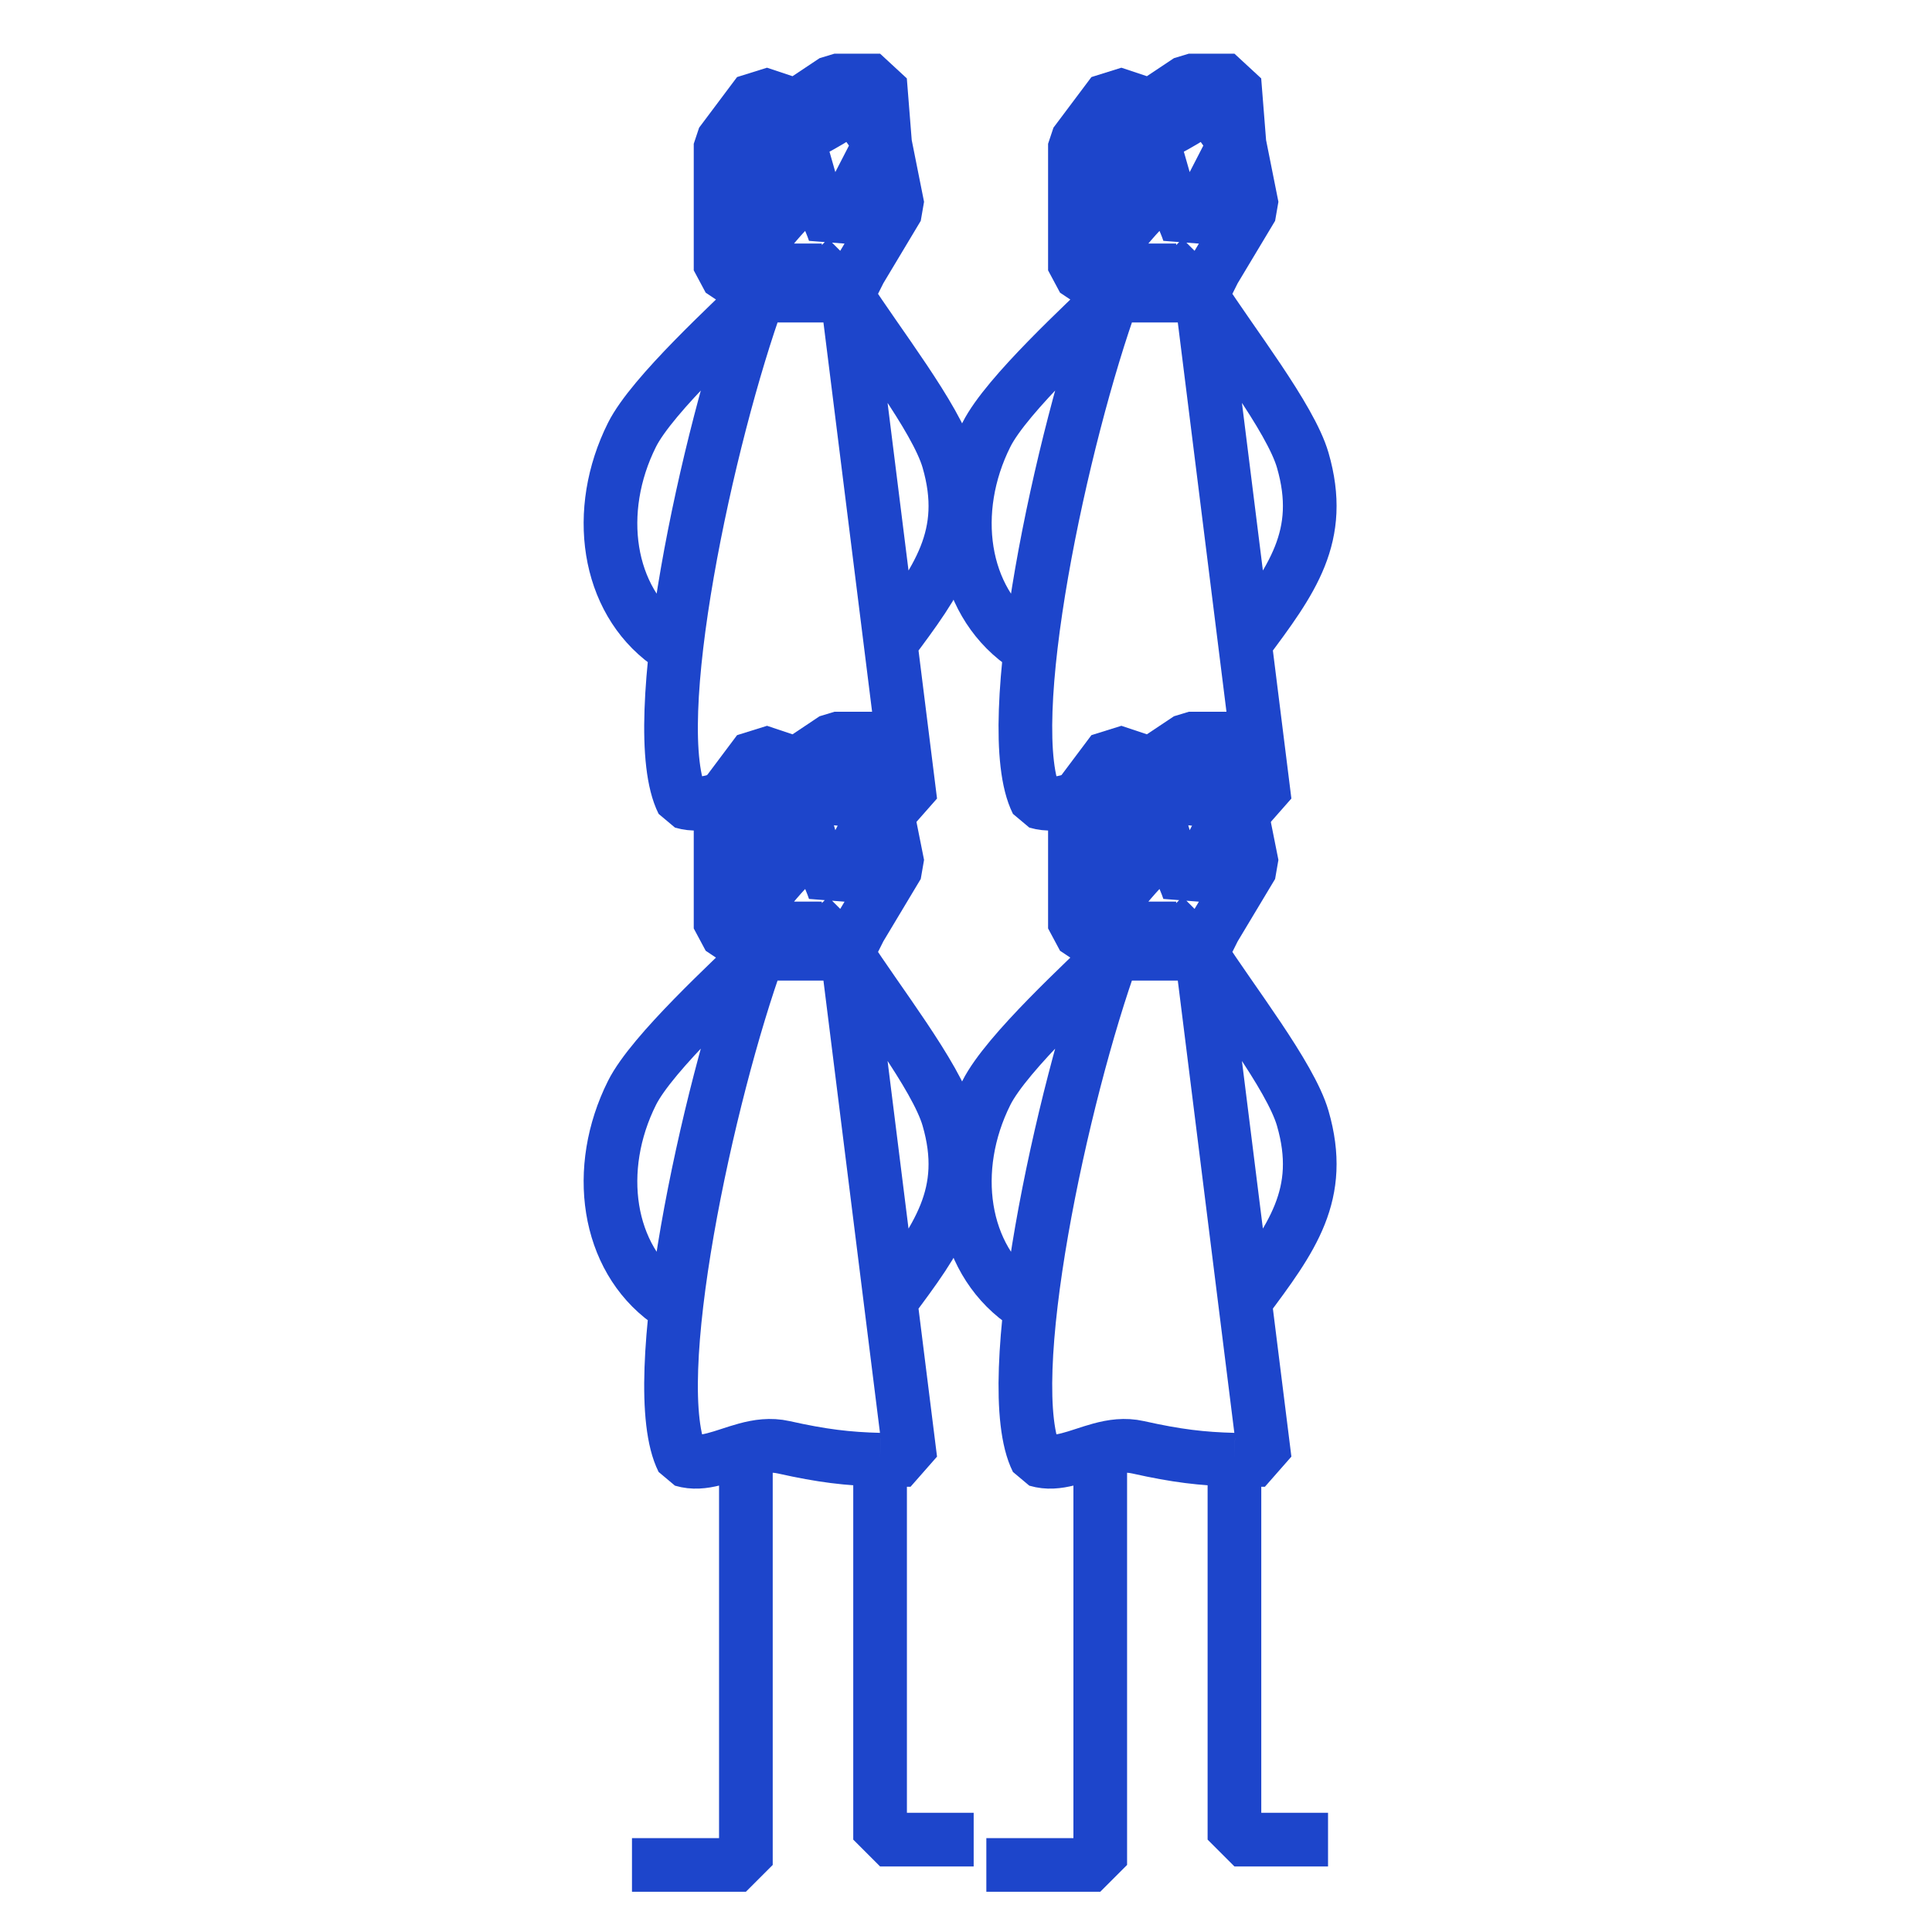
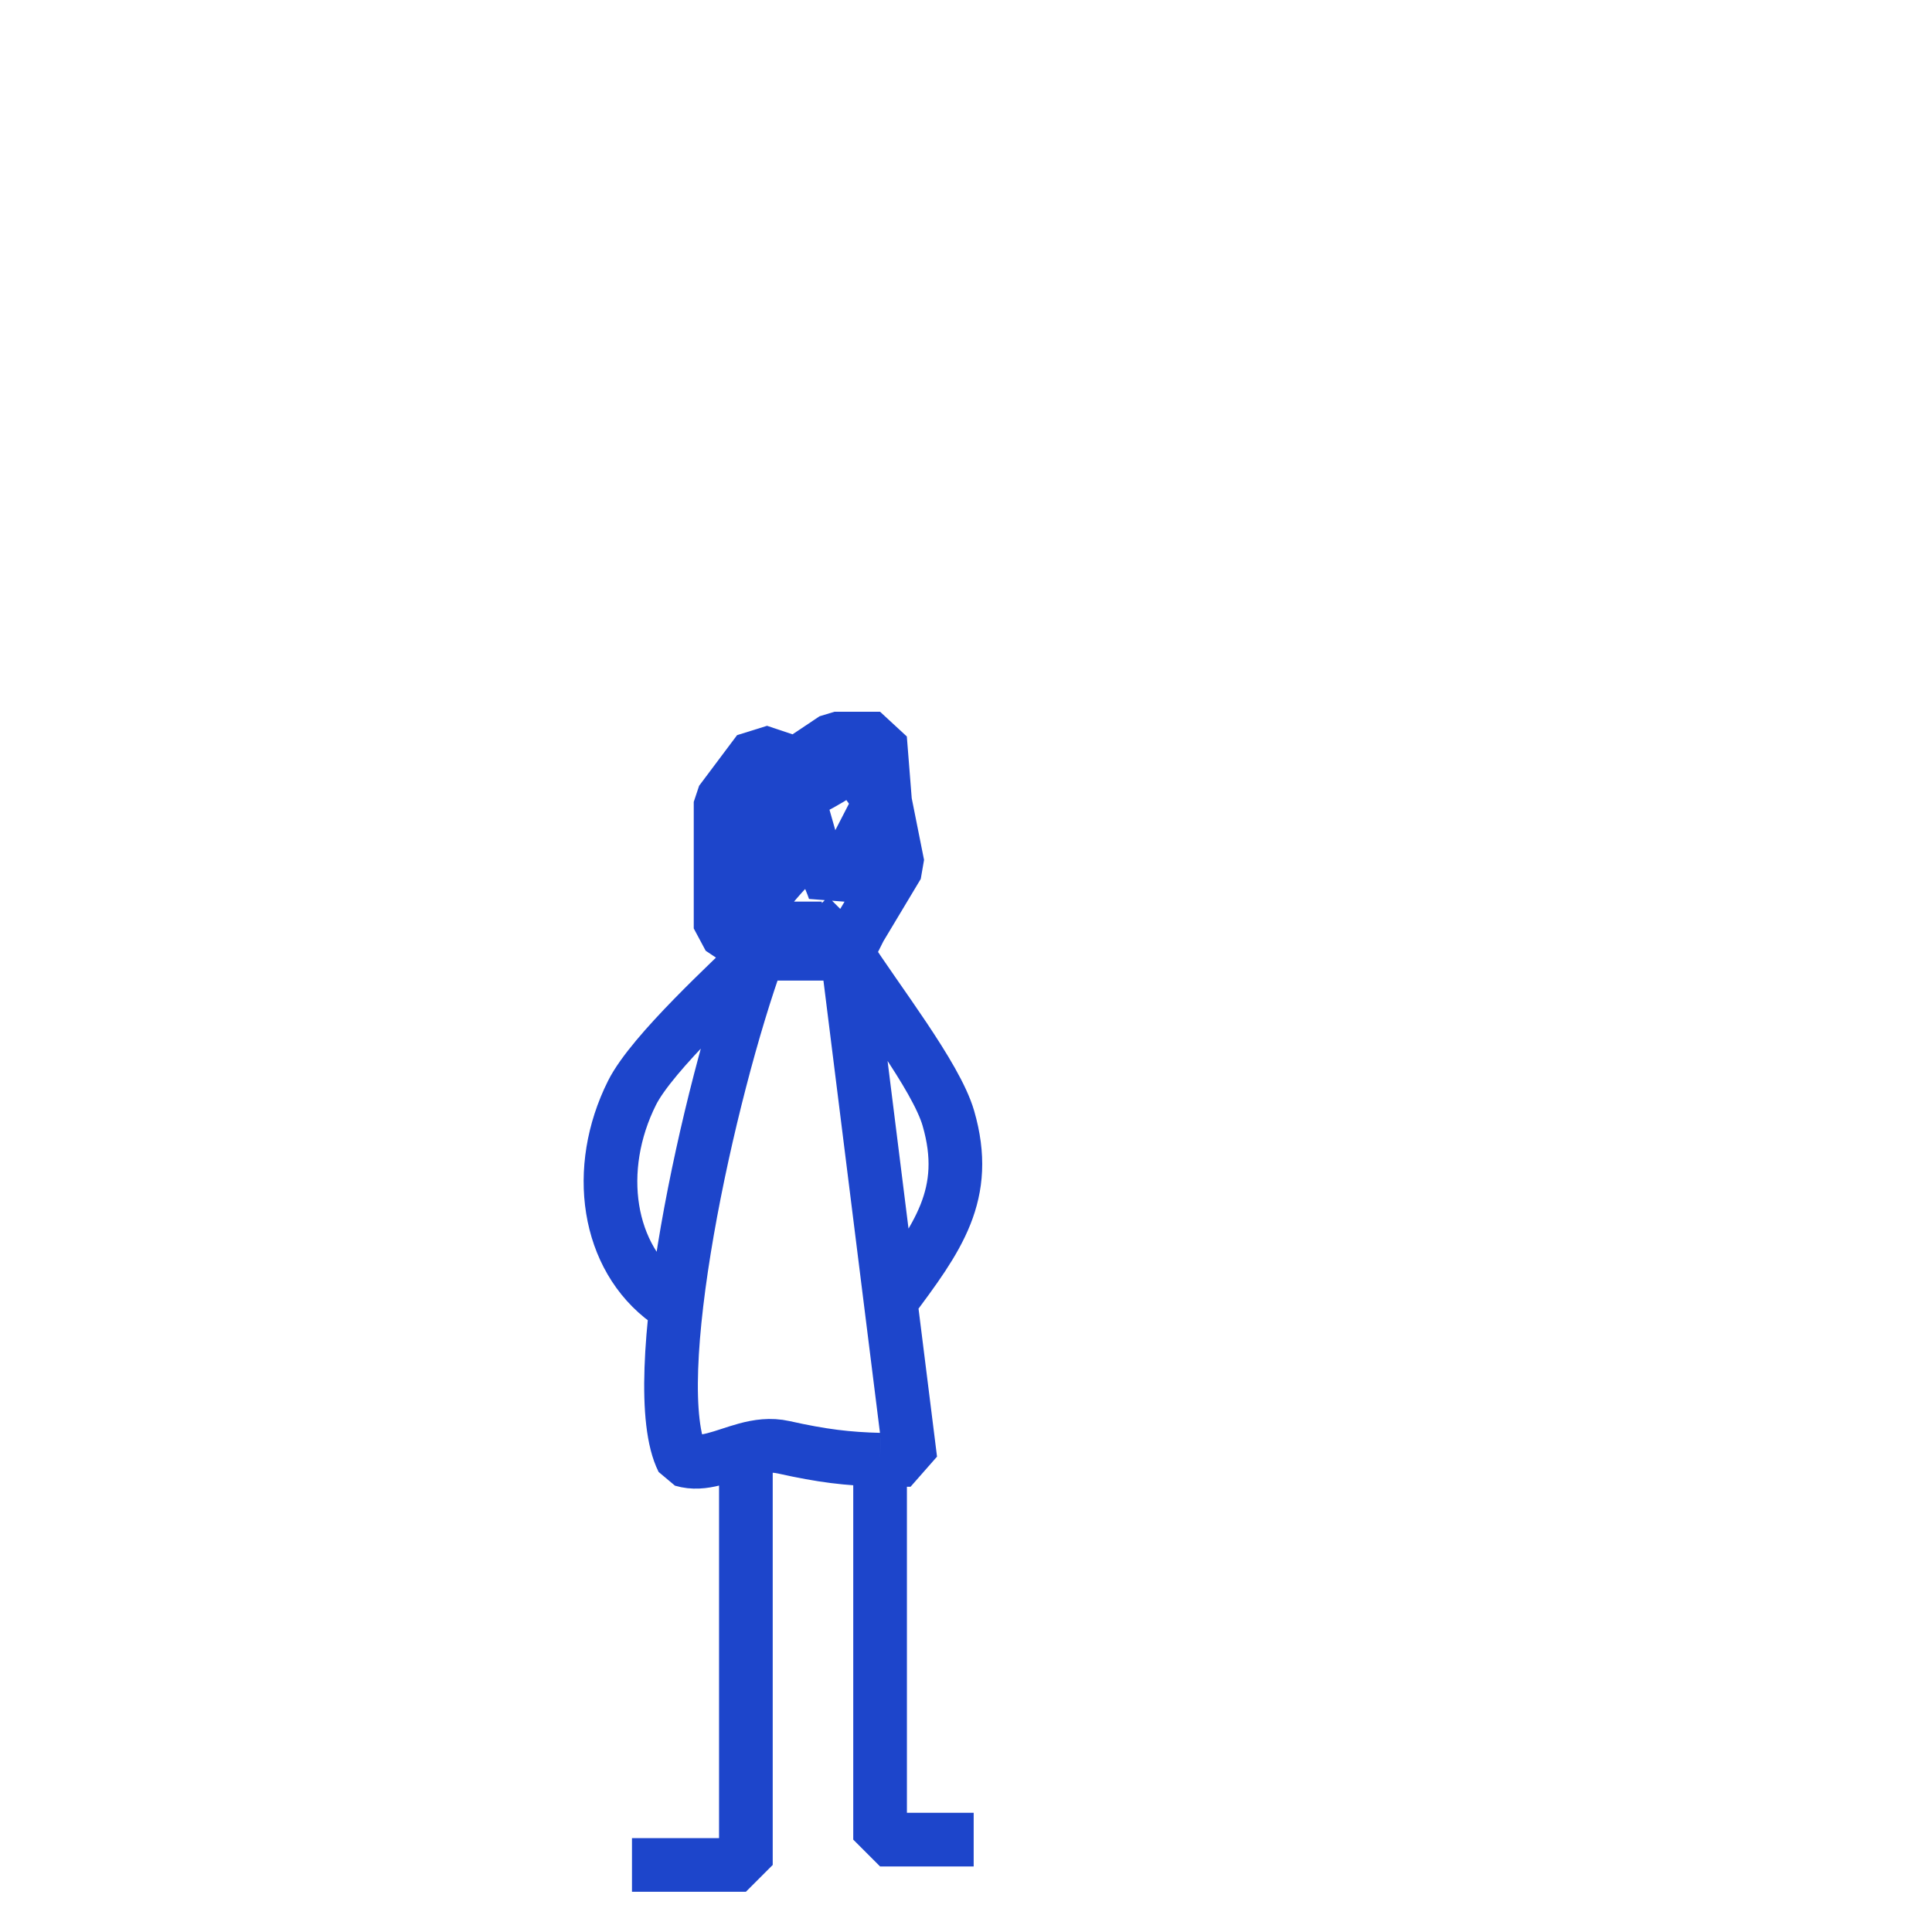
<svg xmlns="http://www.w3.org/2000/svg" width="72" height="72" viewBox="0 0 72 72" fill="none">
-   <path d="M41.474 11.018C39.588 16.206 37.23 27.053 38.644 29.883C39.419 30.113 40.179 29.715 41.003 29.491C41.451 29.369 41.919 29.3 42.417 29.411C43.848 29.732 44.791 29.843 46.004 29.874C46.352 29.882 46.723 29.884 47.134 29.883L44.776 11.018M41.474 11.018H44.776M41.474 11.018C40.531 11.961 37.512 14.696 36.758 16.206C35.343 19.035 35.815 22.337 38.067 23.968M41.474 11.018L40.059 10.075V7.716V5.358L41.474 3.472L42.889 3.943L44.304 3H46.004L46.191 5.358L46.662 7.716L45.247 10.075L44.776 11.018M44.776 11.018C45.876 12.747 48.091 15.569 48.549 17.149C49.368 19.979 48.157 21.61 46.394 23.968M41.474 9.131C41.807 8.687 42.423 7.929 42.889 7.522M42.889 7.522C43.083 7.353 43.25 7.245 43.361 7.245C43.738 7.245 44.147 8.188 44.304 8.66L46.004 5.358C45.595 4.729 44.776 3.566 44.776 3.943C44.776 4.415 40.531 6.301 41.003 5.83C41.38 5.452 42.417 6.801 42.889 7.522ZM43.361 9.603L43.832 10.075H41.474L41.003 9.131V7.245L44.304 6.301" stroke="#1D45CB" stroke-width="2" stroke-linejoin="bevel" />
-   <path d="M28.268 11.018C26.382 16.206 24.024 27.053 25.439 29.883C26.213 30.113 26.973 29.715 27.797 29.491C28.245 29.369 28.713 29.3 29.212 29.411C30.642 29.732 31.586 29.843 32.798 29.874C33.147 29.882 33.517 29.884 33.928 29.883L31.57 11.018M28.268 11.018H31.57M28.268 11.018C27.325 11.961 24.307 14.696 23.552 16.206C22.137 19.035 22.609 22.337 24.862 23.968M28.268 11.018L26.854 10.075V7.716V5.358L28.268 3.472L29.683 3.943L31.098 3H32.798L32.985 5.358L33.456 7.716L32.042 10.075L31.57 11.018M31.57 11.018C32.67 12.747 34.886 15.569 35.343 17.149C36.162 19.979 34.951 21.61 33.189 23.968M28.268 9.131C28.602 8.687 29.218 7.929 29.683 7.522M29.683 7.522C29.877 7.353 30.044 7.245 30.155 7.245C30.532 7.245 30.941 8.188 31.098 8.66L32.798 5.358C32.389 4.729 31.57 3.566 31.57 3.943C31.57 4.415 27.325 6.301 27.797 5.83C28.174 5.452 29.212 6.801 29.683 7.522ZM30.155 9.603L30.627 10.075H28.268L27.797 9.131V7.245L31.098 6.301" stroke="#1D45CB" stroke-width="2" stroke-linejoin="bevel" />
-   <path d="M41.474 35.543C39.588 40.731 37.23 51.579 38.644 54.408C39.419 54.638 40.179 54.24 41.003 54.017M41.474 35.543H44.776M41.474 35.543C40.531 36.486 37.512 39.222 36.758 40.731C35.343 43.561 35.815 46.862 38.067 48.493M41.474 35.543L40.059 34.6V32.242V29.884L41.474 27.997L42.889 28.469L44.304 27.525H46.004L46.191 29.884L46.662 32.242L45.247 34.6L44.776 35.543M44.776 35.543L47.134 54.408C46.723 54.41 46.352 54.408 46.004 54.399M44.776 35.543C45.876 37.272 48.091 40.094 48.549 41.674C49.368 44.504 48.157 46.135 46.394 48.493M41.003 54.017C41.451 53.895 41.919 53.825 42.417 53.937C43.848 54.257 44.791 54.369 46.004 54.399M41.003 54.017V69.501H36.758M46.004 54.399V68.557H49.492M41.474 33.657C41.807 33.212 42.423 32.454 42.889 32.047M42.889 32.047C43.083 31.878 43.25 31.77 43.361 31.77C43.738 31.77 44.147 32.713 44.304 33.185L46.004 29.884C45.595 29.255 44.776 28.091 44.776 28.469C44.776 28.94 40.531 30.827 41.003 30.355C41.38 29.978 42.417 31.326 42.889 32.047ZM43.361 34.128L43.832 34.6H41.474L41.003 33.657V31.77L44.304 30.827" stroke="#1D45CB" stroke-width="2" stroke-linejoin="bevel" />
  <path d="M28.268 35.543C26.382 40.731 24.024 51.579 25.439 54.408C26.213 54.638 26.973 54.24 27.797 54.017M28.268 35.543H31.57M28.268 35.543C27.325 36.486 24.307 39.222 23.552 40.731C22.137 43.561 22.609 46.862 24.862 48.493M28.268 35.543L26.854 34.6V32.242V29.884L28.269 27.997L29.683 28.469L31.098 27.525H32.798L32.985 29.884L33.456 32.242L32.042 34.6L31.57 35.543M31.57 35.543L33.928 54.408C33.517 54.41 33.147 54.408 32.798 54.399M31.57 35.543C32.67 37.272 34.886 40.094 35.343 41.674C36.162 44.504 34.951 46.135 33.189 48.493M27.797 54.017C28.245 53.895 28.713 53.825 29.212 53.937C30.643 54.257 31.586 54.369 32.798 54.399M27.797 54.017V69.501H23.552M32.798 54.399V68.557H36.286M28.268 33.657C28.602 33.212 29.218 32.454 29.683 32.047M29.683 32.047C29.877 31.878 30.044 31.77 30.155 31.77C30.532 31.77 30.941 32.713 31.098 33.185L32.798 29.884C32.389 29.255 31.57 28.091 31.57 28.469C31.57 28.94 27.325 30.827 27.797 30.355C28.174 29.978 29.212 31.326 29.683 32.047ZM30.155 34.128L30.627 34.6H28.269L27.797 33.657V31.77L31.098 30.827" stroke="#1D45CB" stroke-width="2" stroke-linejoin="bevel" />
</svg>